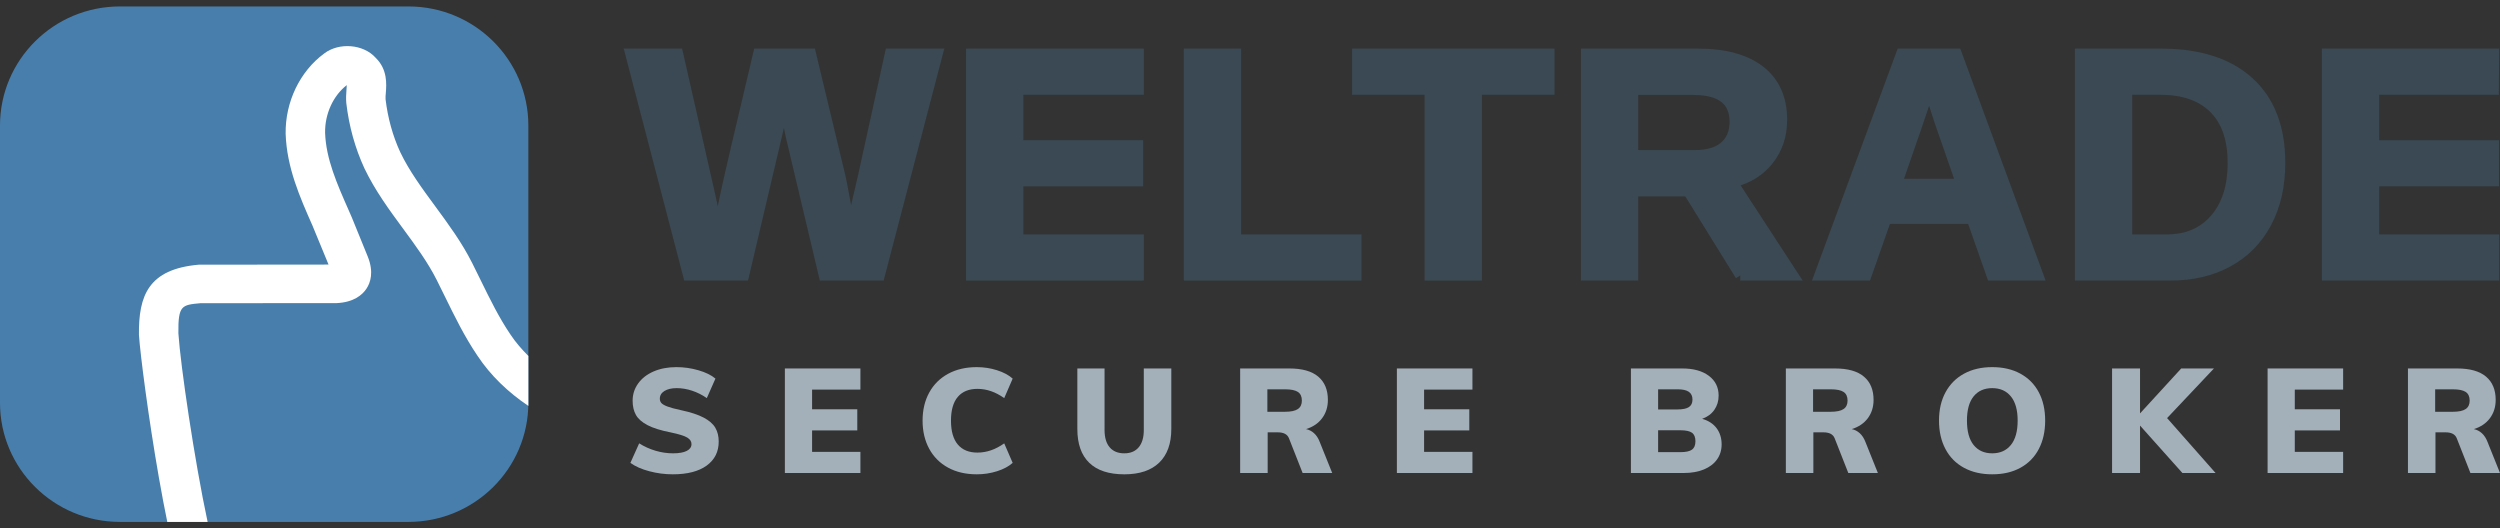
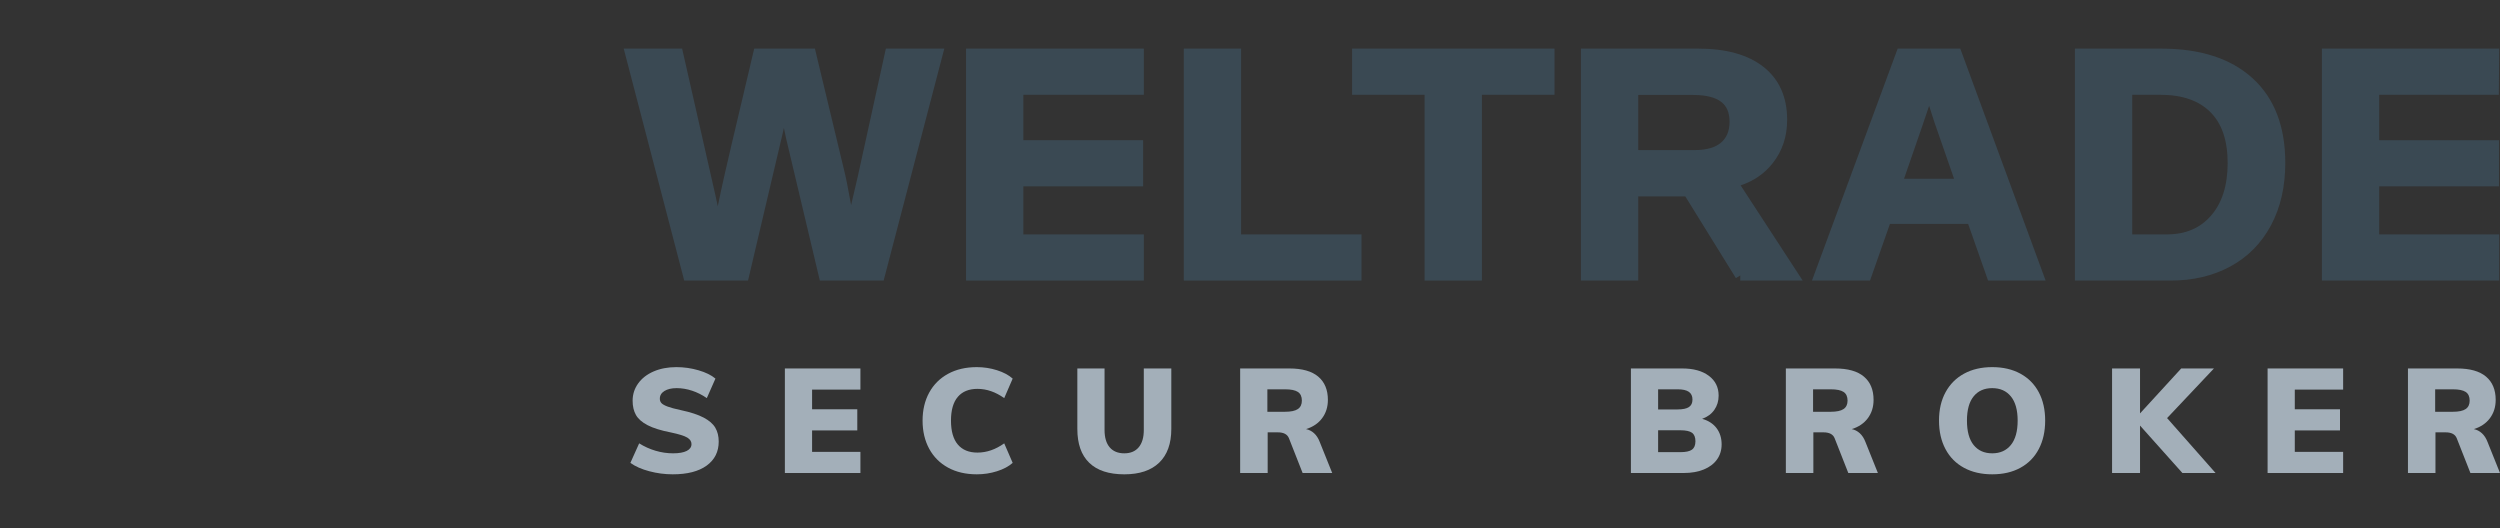
<svg xmlns="http://www.w3.org/2000/svg" width="194" height="41" viewBox="0 0 194 41" fill="none">
  <rect x="0" y="0" width="194" height="41" fill="#333333" stroke="none" />
  <g clip-path="url(#clip0)">
    <path d="M52.933 3.773H48.4L53.096 21.772H58.047L58.12 21.464C59.751 14.567 60.63 10.833 60.754 10.272C60.777 10.166 60.802 10.051 60.828 9.927C60.938 10.468 61.058 10.998 61.186 11.519L61.186 11.521L63.619 21.772H68.57L73.278 3.773H68.743L66.573 13.655L66.046 15.915C65.812 14.615 65.633 13.719 65.51 13.233L63.237 3.773H58.527L58.454 4.081C57.029 10.084 56.206 13.607 55.986 14.643C55.891 15.089 55.795 15.545 55.698 16.011L55.526 15.199L52.933 3.773Z" fill="#3A4953" />
    <path d="M88.761 3.773H74.965V21.772H88.761V18.189H79.411V14.461H88.706V10.879H79.411V7.356H88.761V3.773Z" fill="#3A4953" />
    <path d="M96.309 3.773H91.863V21.772H105.654V18.189H96.309V3.773Z" fill="#3A4953" />
    <path d="M120.63 3.773H104.924V7.356H110.548V21.772H114.994V7.356H120.63V3.773Z" fill="#3A4953" />
    <path fill-rule="evenodd" clip-rule="evenodd" d="M131.783 3.773H122.682V21.772H127.127V15.243H130.781L134.706 21.583L135.046 21.372V21.772H139.888L135.072 14.384C136.083 14.05 136.917 13.479 137.559 12.668C138.311 11.717 138.683 10.587 138.683 9.3C138.683 7.547 138.078 6.154 136.837 5.183C135.613 4.225 133.91 3.773 131.783 3.773ZM127.127 11.647V7.369H131.399C132.43 7.369 133.13 7.57 133.565 7.905C133.981 8.226 134.213 8.714 134.213 9.446C134.213 10.176 133.984 10.695 133.561 11.06C133.133 11.43 132.468 11.647 131.498 11.647H127.127Z" fill="#3A4953" />
    <path fill-rule="evenodd" clip-rule="evenodd" d="M152.118 3.773H147.259L140.609 21.772H145.114L146.658 17.378H152.729L154.275 21.772H158.741L152.118 3.773ZM149.7 8.21L149.701 8.207L150.097 9.447L151.634 13.868H147.754C148.937 10.466 149.587 8.575 149.7 8.21L149.7 8.21Z" fill="#3A4953" />
    <path fill-rule="evenodd" clip-rule="evenodd" d="M167.716 3.773H161.014V21.772H168.458C170.18 21.772 171.724 21.41 173.08 20.674C174.44 19.937 175.493 18.867 176.233 17.477C176.974 16.087 177.338 14.473 177.338 12.646C177.338 9.837 176.507 7.624 174.796 6.069C173.093 4.521 170.715 3.773 167.716 3.773ZM165.459 18.189V7.356H167.643C169.375 7.356 170.648 7.823 171.525 8.699C172.4 9.573 172.866 10.866 172.866 12.646C172.866 14.409 172.423 15.755 171.58 16.729C170.741 17.697 169.613 18.189 168.149 18.189H165.459Z" fill="#3A4953" />
    <path d="M193.938 3.773H180.18V21.772H193.935V18.189H184.625V14.461H193.92V10.879H184.625V7.356H193.908L193.938 3.773Z" fill="#3A4953" />
    <path d="M50.383 36.568C49.783 36.409 49.295 36.192 48.918 35.919L49.599 34.404C49.999 34.655 50.424 34.846 50.874 34.979C51.324 35.112 51.775 35.178 52.229 35.178C52.691 35.178 53.045 35.115 53.291 34.991C53.537 34.865 53.66 34.688 53.66 34.461C53.66 34.255 53.549 34.087 53.326 33.953C53.103 33.82 52.683 33.689 52.068 33.56C51.291 33.408 50.687 33.221 50.257 32.996C49.825 32.773 49.524 32.508 49.351 32.205C49.178 31.9 49.091 31.532 49.091 31.099C49.091 30.605 49.233 30.158 49.518 29.76C49.803 29.361 50.203 29.05 50.718 28.825C51.233 28.602 51.822 28.489 52.483 28.489C53.075 28.489 53.651 28.571 54.209 28.735C54.766 28.898 55.203 29.112 55.518 29.379L54.849 30.894C54.487 30.643 54.106 30.451 53.707 30.319C53.306 30.186 52.906 30.119 52.506 30.119C52.114 30.119 51.799 30.193 51.56 30.341C51.322 30.489 51.203 30.688 51.203 30.939C51.203 31.076 51.245 31.19 51.329 31.282C51.414 31.372 51.572 31.462 51.803 31.549C52.034 31.637 52.38 31.729 52.841 31.828C53.587 31.988 54.174 32.179 54.601 32.404C55.028 32.628 55.33 32.89 55.507 33.19C55.683 33.49 55.772 33.849 55.772 34.267C55.772 35.057 55.46 35.678 54.837 36.13C54.214 36.582 53.337 36.807 52.206 36.807C51.591 36.807 50.984 36.728 50.383 36.568Z" fill="#A3AFB9" />
    <path d="M60.906 36.705V28.593H66.768V30.233H63.018V31.76H66.526V33.401H63.018V35.065H66.768V36.705H60.906Z" fill="#A3AFB9" />
    <path d="M73.57 36.289C72.936 35.943 72.448 35.455 72.106 34.825C71.763 34.194 71.592 33.465 71.592 32.637C71.592 31.817 71.763 31.093 72.106 30.466C72.448 29.84 72.936 29.353 73.57 29.008C74.205 28.662 74.95 28.489 75.803 28.489C76.341 28.489 76.863 28.569 77.367 28.729C77.871 28.889 78.276 29.105 78.584 29.379L77.927 30.894C77.257 30.416 76.565 30.176 75.85 30.176C75.188 30.176 74.68 30.383 74.326 30.797C73.973 31.211 73.796 31.824 73.796 32.637C73.796 33.458 73.973 34.077 74.326 34.494C74.68 34.913 75.188 35.121 75.85 35.121C76.565 35.121 77.257 34.882 77.927 34.404L78.584 35.919C78.276 36.192 77.871 36.409 77.367 36.568C76.863 36.728 76.341 36.807 75.803 36.807C74.95 36.807 74.205 36.635 73.57 36.289Z" fill="#A3AFB9" />
    <path d="M84.525 35.913C83.909 35.318 83.602 34.442 83.602 33.287V28.593H85.713V33.367C85.713 33.952 85.846 34.4 86.111 34.712C86.377 35.023 86.756 35.178 87.248 35.178C87.732 35.178 88.105 35.02 88.367 34.705C88.629 34.39 88.759 33.945 88.759 33.367V28.593H90.894V33.287C90.894 34.426 90.58 35.298 89.953 35.902C89.326 36.506 88.425 36.808 87.248 36.808C86.048 36.808 85.14 36.509 84.525 35.913Z" fill="#A3AFB9" />
    <path d="M103.379 36.705H101.083L100.021 34.005C99.898 33.701 99.61 33.55 99.156 33.55H98.371V36.705H96.236V28.593H100.056C101.048 28.593 101.794 28.803 102.294 29.225C102.794 29.646 103.044 30.248 103.044 31.031C103.044 31.578 102.896 32.051 102.6 32.449C102.304 32.849 101.886 33.131 101.348 33.299C101.579 33.344 101.786 33.45 101.971 33.617C102.155 33.784 102.302 34.009 102.409 34.289L103.379 36.705ZM100.713 31.743C100.921 31.602 101.025 31.384 101.025 31.088C101.025 30.776 100.923 30.553 100.719 30.416C100.515 30.279 100.178 30.21 99.709 30.21H98.348V31.954H99.709C100.171 31.954 100.505 31.884 100.713 31.743Z" fill="#A3AFB9" />
-     <path d="M108.398 36.705V28.593H114.261V30.233H110.509V31.76H114.018V33.401H110.509V35.065H114.261V36.705H108.398Z" fill="#A3AFB9" />
    <path d="M133.205 33.224C133.466 33.571 133.598 33.99 133.598 34.483C133.598 34.932 133.478 35.323 133.239 35.657C133.001 35.991 132.661 36.249 132.218 36.431C131.776 36.614 131.254 36.705 130.655 36.705H126.559V28.593H130.551C131.412 28.593 132.097 28.782 132.605 29.162C133.112 29.542 133.366 30.054 133.366 30.7C133.366 31.119 133.255 31.486 133.032 31.806C132.808 32.125 132.493 32.357 132.086 32.501C132.57 32.637 132.943 32.878 133.205 33.224ZM128.67 31.772H130.182C130.581 31.772 130.874 31.711 131.058 31.59C131.244 31.467 131.336 31.274 131.336 31.008C131.336 30.735 131.242 30.534 131.053 30.404C130.864 30.274 130.574 30.21 130.182 30.21H128.67V31.772ZM131.295 34.894C131.475 34.764 131.566 34.548 131.566 34.244C131.566 33.933 131.477 33.713 131.301 33.583C131.124 33.455 130.823 33.389 130.401 33.389H128.67V35.087H130.401C130.816 35.087 131.115 35.023 131.295 34.894Z" fill="#A3AFB9" />
    <path d="M145.724 36.705H143.428L142.367 34.005C142.244 33.701 141.955 33.55 141.501 33.55H140.717V36.705H138.582V28.593H142.401C143.393 28.593 144.14 28.803 144.639 29.225C145.14 29.646 145.389 30.248 145.389 31.031C145.389 31.578 145.241 32.051 144.946 32.449C144.649 32.849 144.232 33.131 143.694 33.299C143.924 33.344 144.133 33.45 144.317 33.617C144.502 33.784 144.647 34.009 144.755 34.289L145.724 36.705ZM143.059 31.743C143.267 31.602 143.371 31.384 143.371 31.088C143.371 30.776 143.268 30.553 143.064 30.416C142.861 30.279 142.525 30.21 142.055 30.21H140.694V31.954H142.055C142.517 31.954 142.851 31.884 143.059 31.743Z" fill="#A3AFB9" />
    <path d="M152.404 36.3C151.781 35.962 151.303 35.479 150.968 34.847C150.633 34.217 150.467 33.481 150.467 32.637C150.467 31.794 150.635 31.061 150.974 30.438C151.313 29.815 151.791 29.334 152.411 28.996C153.03 28.659 153.758 28.489 154.597 28.489C155.436 28.489 156.165 28.659 156.783 28.996C157.402 29.334 157.878 29.815 158.209 30.438C158.54 31.061 158.705 31.794 158.705 32.637C158.705 33.481 158.54 34.217 158.209 34.847C157.878 35.479 157.402 35.962 156.783 36.3C156.165 36.639 155.436 36.807 154.597 36.807C153.758 36.807 153.028 36.639 152.404 36.3ZM156.045 34.529C156.395 34.096 156.57 33.465 156.57 32.637C156.57 31.817 156.395 31.192 156.045 30.763C155.695 30.333 155.213 30.119 154.597 30.119C153.981 30.119 153.501 30.332 153.155 30.757C152.809 31.183 152.636 31.809 152.636 32.637C152.636 33.473 152.809 34.106 153.155 34.534C153.501 34.963 153.981 35.178 154.597 35.178C155.213 35.178 155.695 34.961 156.045 34.529Z" fill="#A3AFB9" />
    <path d="M171.928 36.705H169.354L166.066 33.025V36.705H163.896V28.593H166.066V32.08L169.262 28.593H171.801L168.166 32.444L171.928 36.705Z" fill="#A3AFB9" />
    <path d="M175.965 36.705V28.593H181.827V30.233H178.076V31.76H181.584V33.401H178.076V35.065H181.827V36.705H175.965Z" fill="#A3AFB9" />
    <path d="M194 36.705H191.704L190.642 34.005C190.519 33.701 190.23 33.55 189.777 33.55H188.992V36.705H186.857V28.593H190.676C191.668 28.593 192.415 28.803 192.915 29.225C193.415 29.646 193.665 30.248 193.665 31.031C193.665 31.578 193.517 32.051 193.221 32.449C192.924 32.849 192.507 33.131 191.969 33.299C192.2 33.344 192.408 33.45 192.592 33.617C192.777 33.784 192.922 34.009 193.03 34.289L194 36.705ZM191.335 31.743C191.543 31.602 191.646 31.384 191.646 31.088C191.646 30.776 191.544 30.553 191.34 30.416C191.136 30.279 190.8 30.21 190.33 30.21H188.969V31.954H190.33C190.792 31.954 191.126 31.884 191.335 31.743Z" fill="#A3AFB9" />
    <g clip-path="url(#clip1)">
      <path d="M0 9.747C0 4.64 4.168 0.5 9.308 0.5H31.692C36.833 0.5 41 4.64 41 9.747V31.253C41 36.36 36.833 40.5 31.692 40.5H9.308C4.168 40.5 0 36.36 0 31.253V9.747Z" fill="#487EAC" />
      <path d="M13.843 25.871C13.817 23.687 14.104 23.662 15.56 23.528L26.108 23.523C27.46 23.461 28.119 22.881 28.436 22.405C28.749 21.934 29.022 21.121 28.541 19.917L27.303 16.877L27.054 16.307C26.15 14.262 25.297 12.328 25.228 10.309C25.204 8.846 25.844 7.44 26.907 6.606C26.906 6.725 26.894 6.88 26.885 6.995C26.858 7.332 26.842 7.665 26.874 8.009C27.085 9.803 27.555 11.495 28.275 13.055C29.101 14.785 30.213 16.297 31.29 17.759C32.271 19.092 33.197 20.351 33.893 21.733C34.112 22.168 34.327 22.605 34.54 23.042C35.287 24.567 36.058 26.14 37.049 27.601C38.066 29.141 39.438 30.45 41.001 31.498V27.623C40.49 27.107 40.01 26.564 39.612 25.96C38.729 24.658 38.037 23.245 37.303 21.749C37.084 21.3 36.864 20.852 36.641 20.41C35.833 18.804 34.786 17.384 33.775 16.009C32.737 14.597 31.756 13.264 31.058 11.805C30.476 10.544 30.092 9.151 29.92 7.701C29.906 7.549 29.926 7.388 29.939 7.223C29.993 6.536 30.081 5.399 29.164 4.497C28.201 3.407 26.294 3.281 25.16 4.149C23.274 5.531 22.127 7.91 22.166 10.383C22.254 12.997 23.264 15.283 24.242 17.494L25.495 20.53L15.423 20.54C11.522 20.881 10.746 22.931 10.782 25.985C10.881 27.487 11.519 32.426 12.328 37.052C12.56 38.372 12.775 39.502 12.981 40.5H16.111C15.089 35.73 14.008 28.362 13.843 25.871Z" fill="white" />
    </g>
  </g>
  <defs>
    <clipPath id="clip0">
      <rect width="194" height="40" fill="white" transform="translate(0 0.5)" />
    </clipPath>
    <clipPath id="clip1">
-       <rect width="41" height="40" fill="white" transform="translate(0 0.5)" />
-     </clipPath>
+       </clipPath>
  </defs>
</svg>